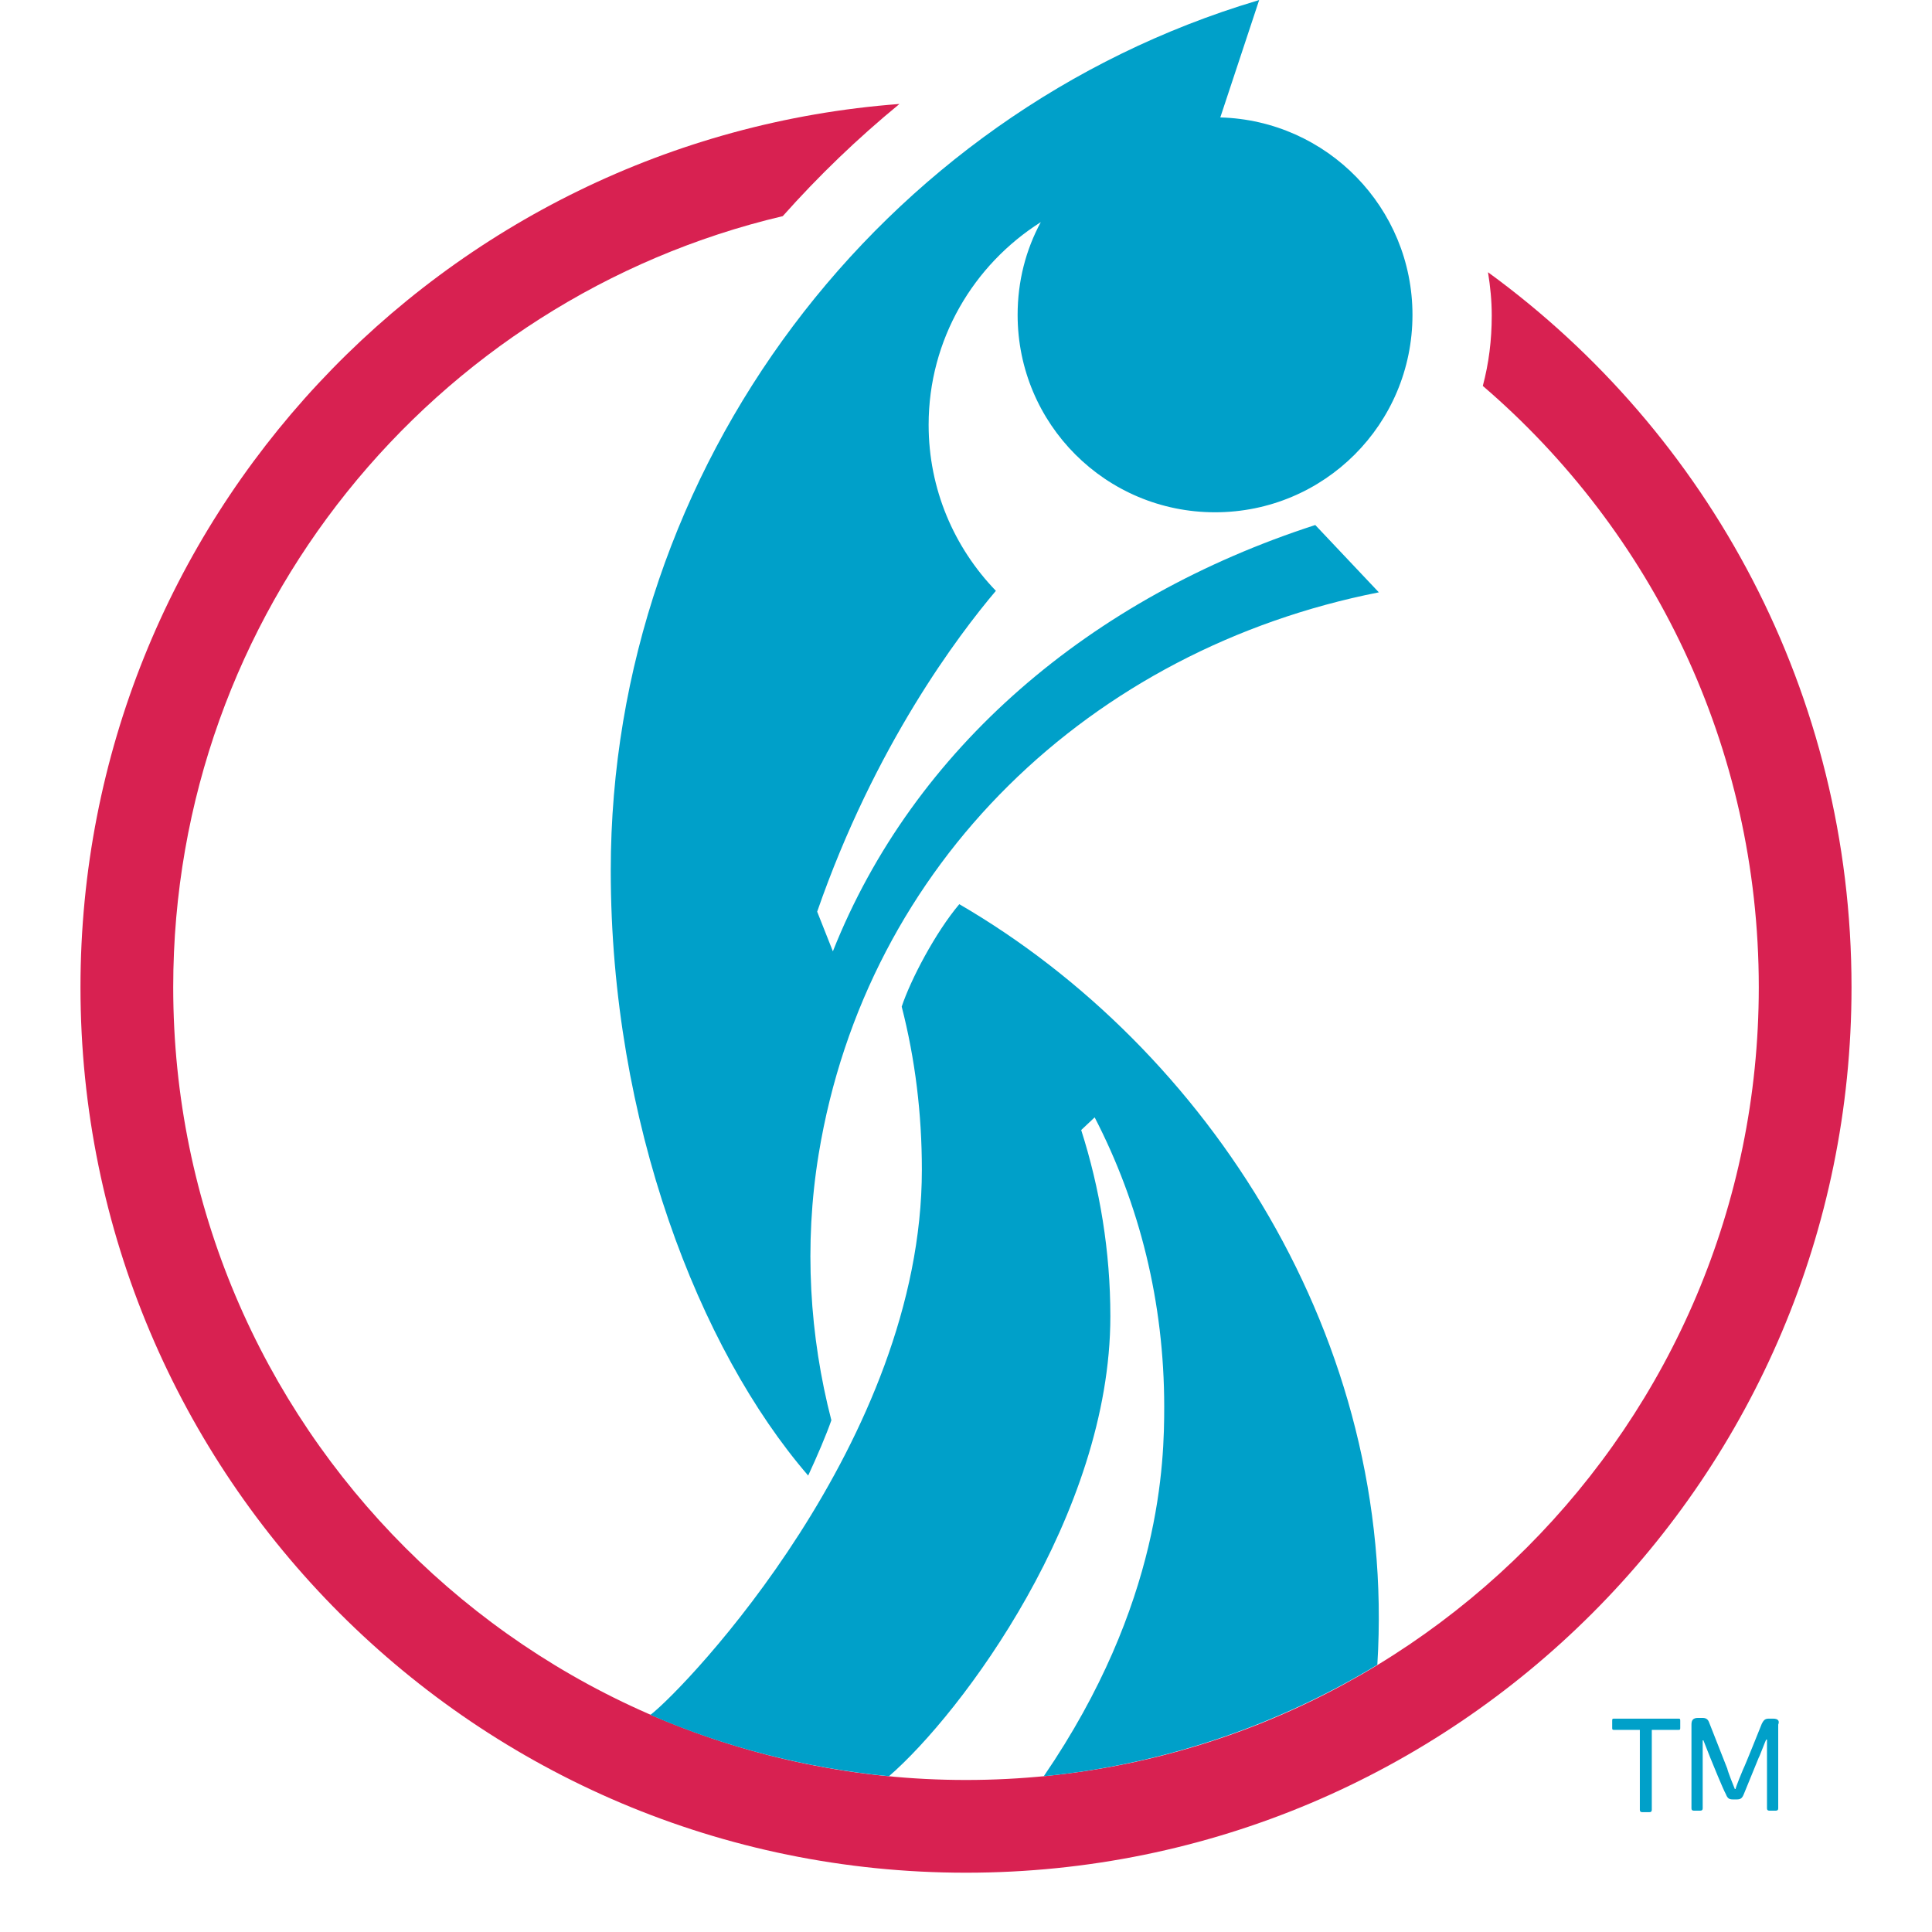
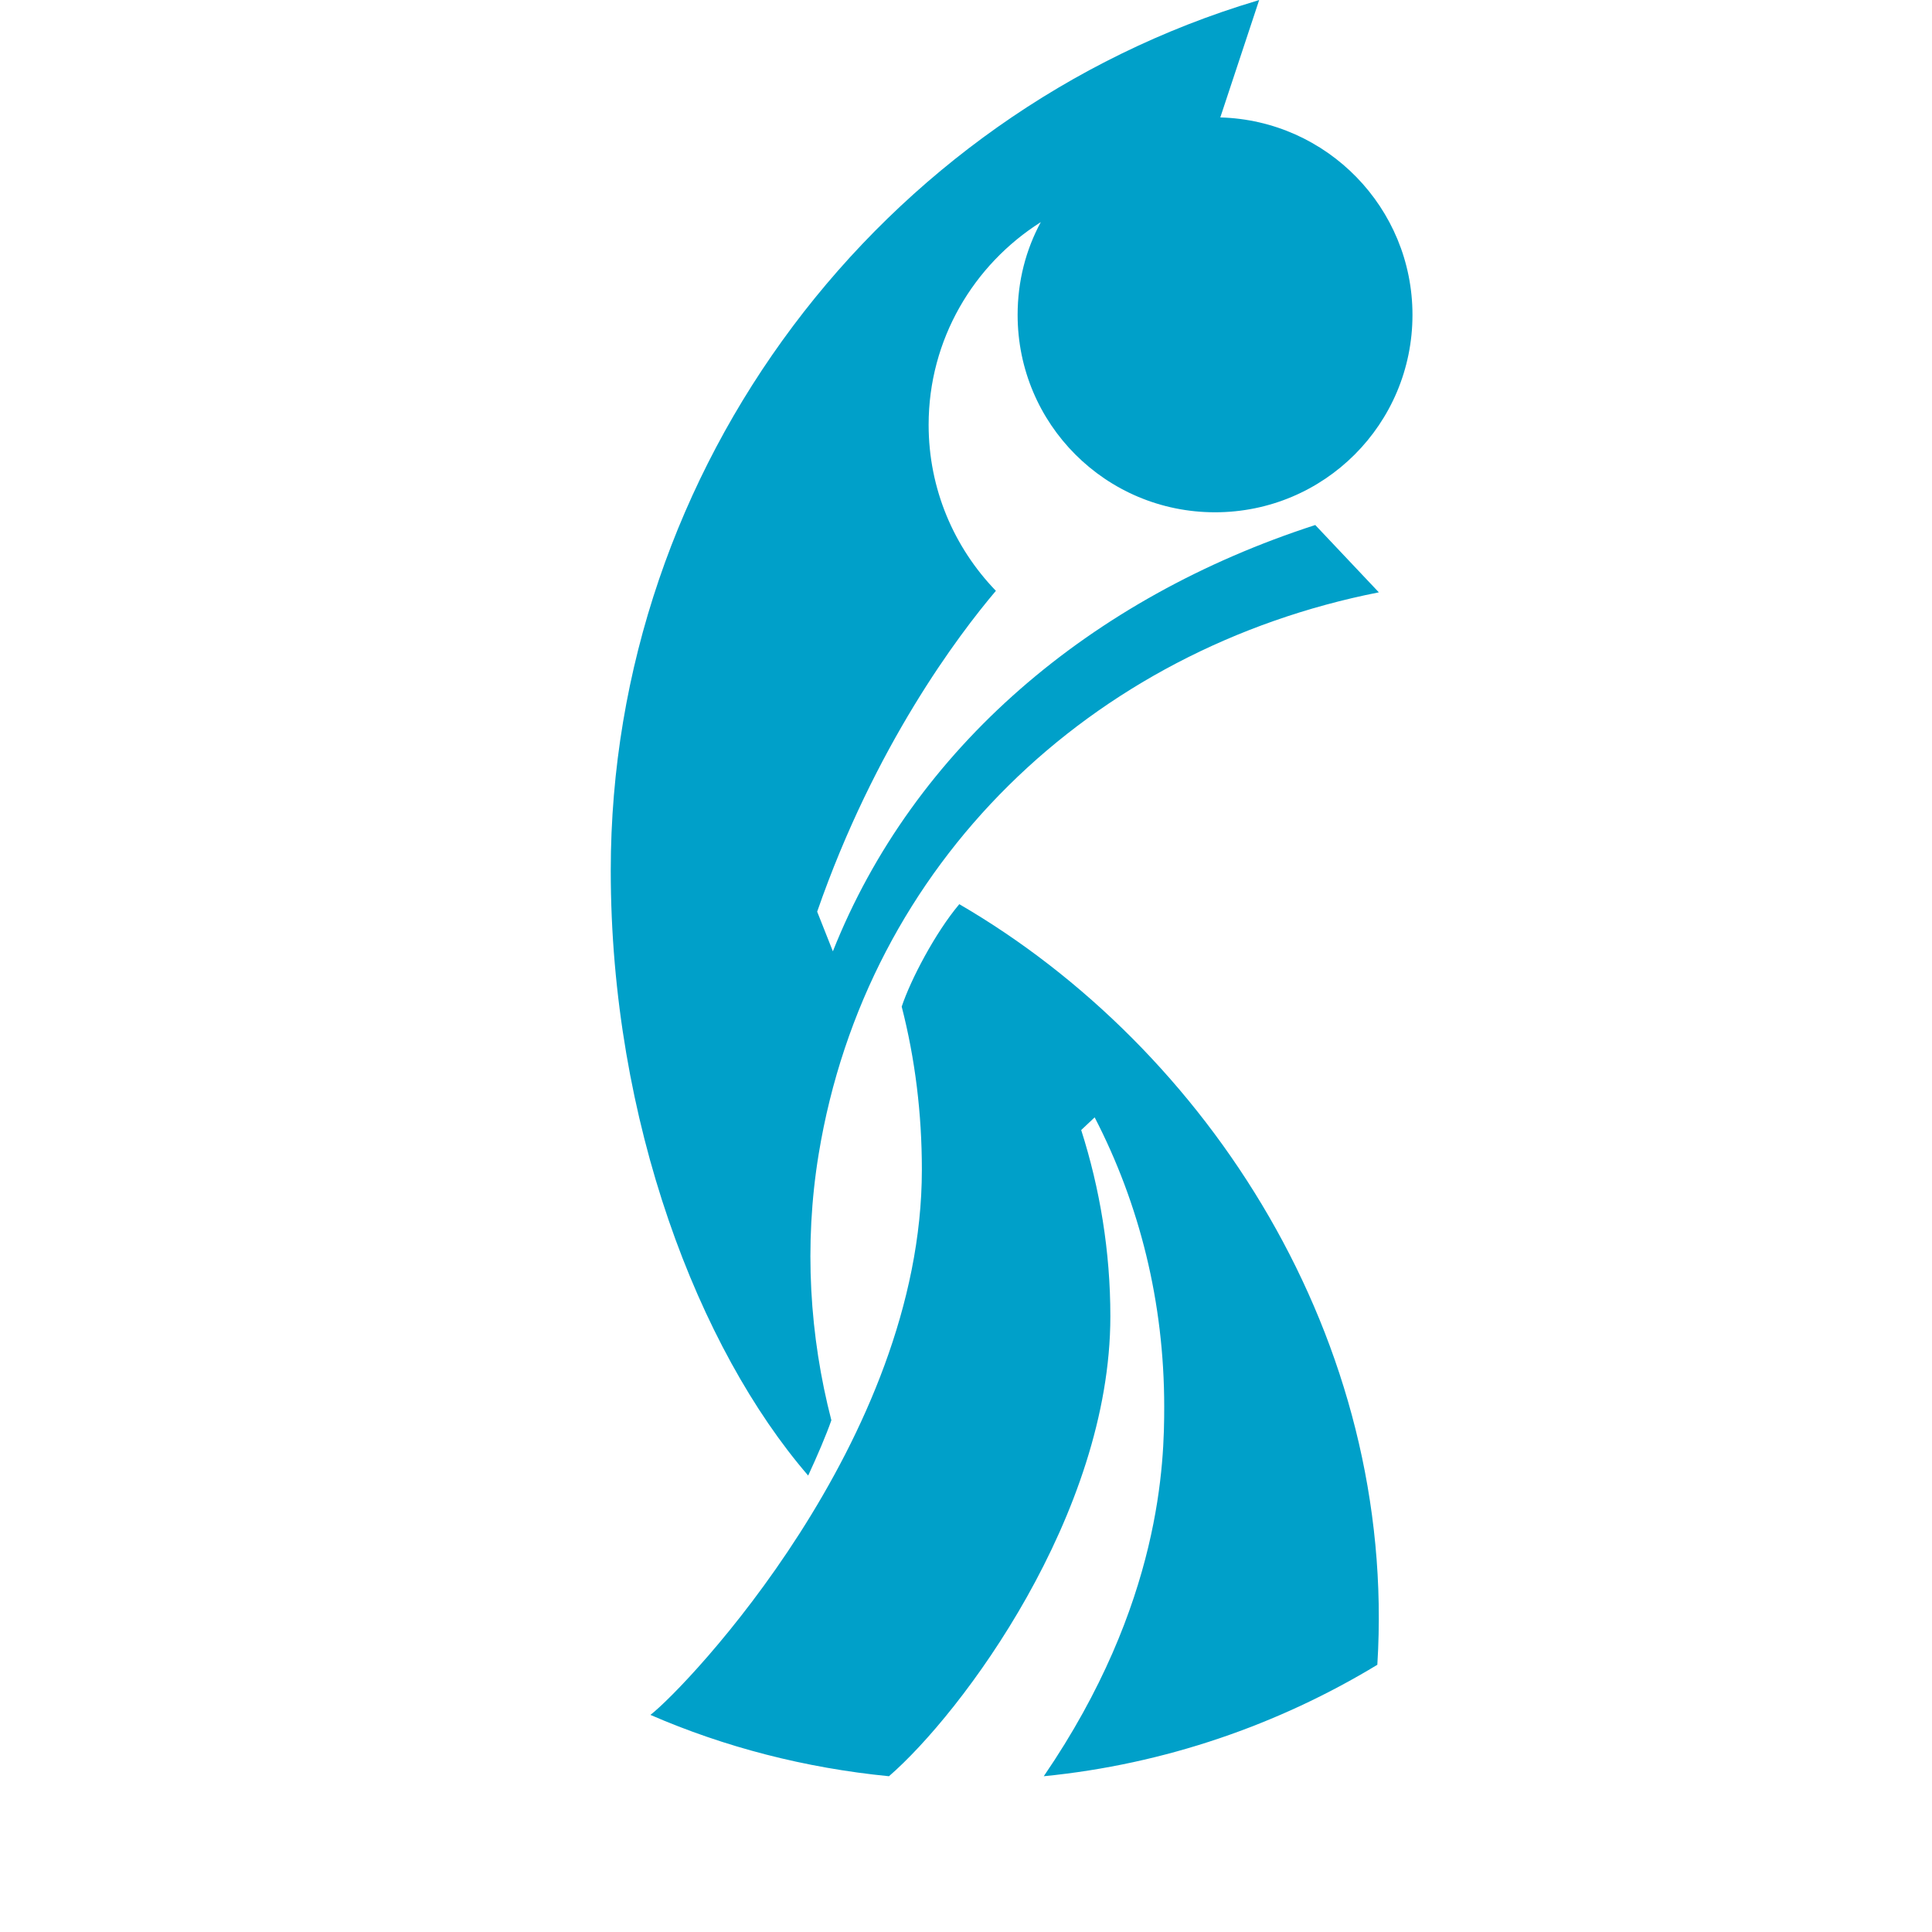
<svg xmlns="http://www.w3.org/2000/svg" width="32" height="32" viewBox="0 0 32 32" fill="none">
-   <path d="M27.805 28.466H26.727C26.703 28.466 26.703 28.479 26.703 28.503V28.615C26.703 28.64 26.703 28.652 26.727 28.652H27.161V29.977C27.161 30.002 27.173 30.015 27.198 30.015H27.322C27.347 30.015 27.359 30.002 27.359 29.977V28.652H27.805C27.83 28.652 27.83 28.64 27.83 28.615V28.503C27.83 28.479 27.83 28.466 27.805 28.466ZM29.366 28.466H29.304C29.242 28.466 29.217 28.479 29.18 28.553C29.155 28.615 28.908 29.234 28.87 29.309C28.858 29.333 28.747 29.606 28.747 29.631H28.734C28.722 29.606 28.61 29.321 28.61 29.296L28.313 28.541C28.288 28.466 28.251 28.454 28.189 28.454H28.127C28.041 28.454 28.016 28.491 28.016 28.565V29.953C28.016 29.977 28.028 29.99 28.053 29.99H28.164C28.189 29.99 28.202 29.977 28.202 29.953V28.826H28.214L28.326 29.11C28.35 29.172 28.548 29.655 28.586 29.717C28.61 29.779 28.635 29.804 28.697 29.804H28.771C28.833 29.804 28.858 29.779 28.883 29.717C28.908 29.655 29.106 29.172 29.131 29.11C29.143 29.098 29.242 28.826 29.255 28.813H29.267V29.953C29.267 29.977 29.279 29.99 29.304 29.99H29.416C29.44 29.99 29.453 29.977 29.453 29.953V28.565C29.477 28.503 29.453 28.466 29.366 28.466Z" fill="#00A0C9" />
-   <path d="M24.646 4.509C24.684 4.744 24.708 4.98 24.708 5.227C24.708 5.636 24.659 6.02 24.56 6.392C27.359 8.795 29.131 12.363 29.131 16.351C29.131 23.598 23.259 29.482 16 29.482C8.753 29.482 2.869 23.61 2.869 16.351C2.869 10.145 7.18 4.943 12.965 3.58C13.56 2.911 14.204 2.292 14.898 1.722C7.316 2.292 1.333 8.622 1.333 16.351C1.333 24.453 7.899 31.018 16 31.018C24.101 31.018 30.667 24.453 30.667 16.351C30.667 11.483 28.301 7.172 24.646 4.509Z" fill="#D82151" />
  <path d="M13.77 23.524C13.411 22.136 13.312 20.625 13.56 19.114C14.352 14.295 18.069 10.752 22.838 9.811L21.785 8.696C18.069 9.898 15.133 12.387 13.795 15.757L13.535 15.1C14.489 12.35 15.876 10.517 16.495 9.786C15.802 9.068 15.381 8.101 15.381 7.036C15.381 5.624 16.124 4.385 17.239 3.679C16.991 4.137 16.855 4.658 16.855 5.215C16.855 7.024 18.316 8.485 20.125 8.485C21.934 8.485 23.395 7.024 23.395 5.215C23.395 3.444 21.983 1.994 20.212 1.945L20.856 0L20.819 0.012C14.6 1.871 10.116 7.717 10.116 14.419C10.116 18.581 11.578 22.347 13.386 24.44C13.535 24.118 13.684 23.771 13.77 23.524ZM15.889 14.976C15.492 15.447 15.083 16.227 14.935 16.673C15.158 17.541 15.269 18.445 15.269 19.374C15.269 23.858 11.367 27.946 10.773 28.404C11.999 28.937 13.337 29.284 14.724 29.42C15.926 28.38 18.391 25.084 18.391 21.802C18.391 20.724 18.217 19.684 17.908 18.717L18.131 18.507C18.874 19.944 19.283 21.566 19.283 23.301C19.283 24.193 19.245 26.559 17.288 29.42C19.295 29.222 21.178 28.565 22.813 27.574C23.148 22.186 20.001 17.367 15.889 14.976Z" fill="#00A0C9" />
</svg>